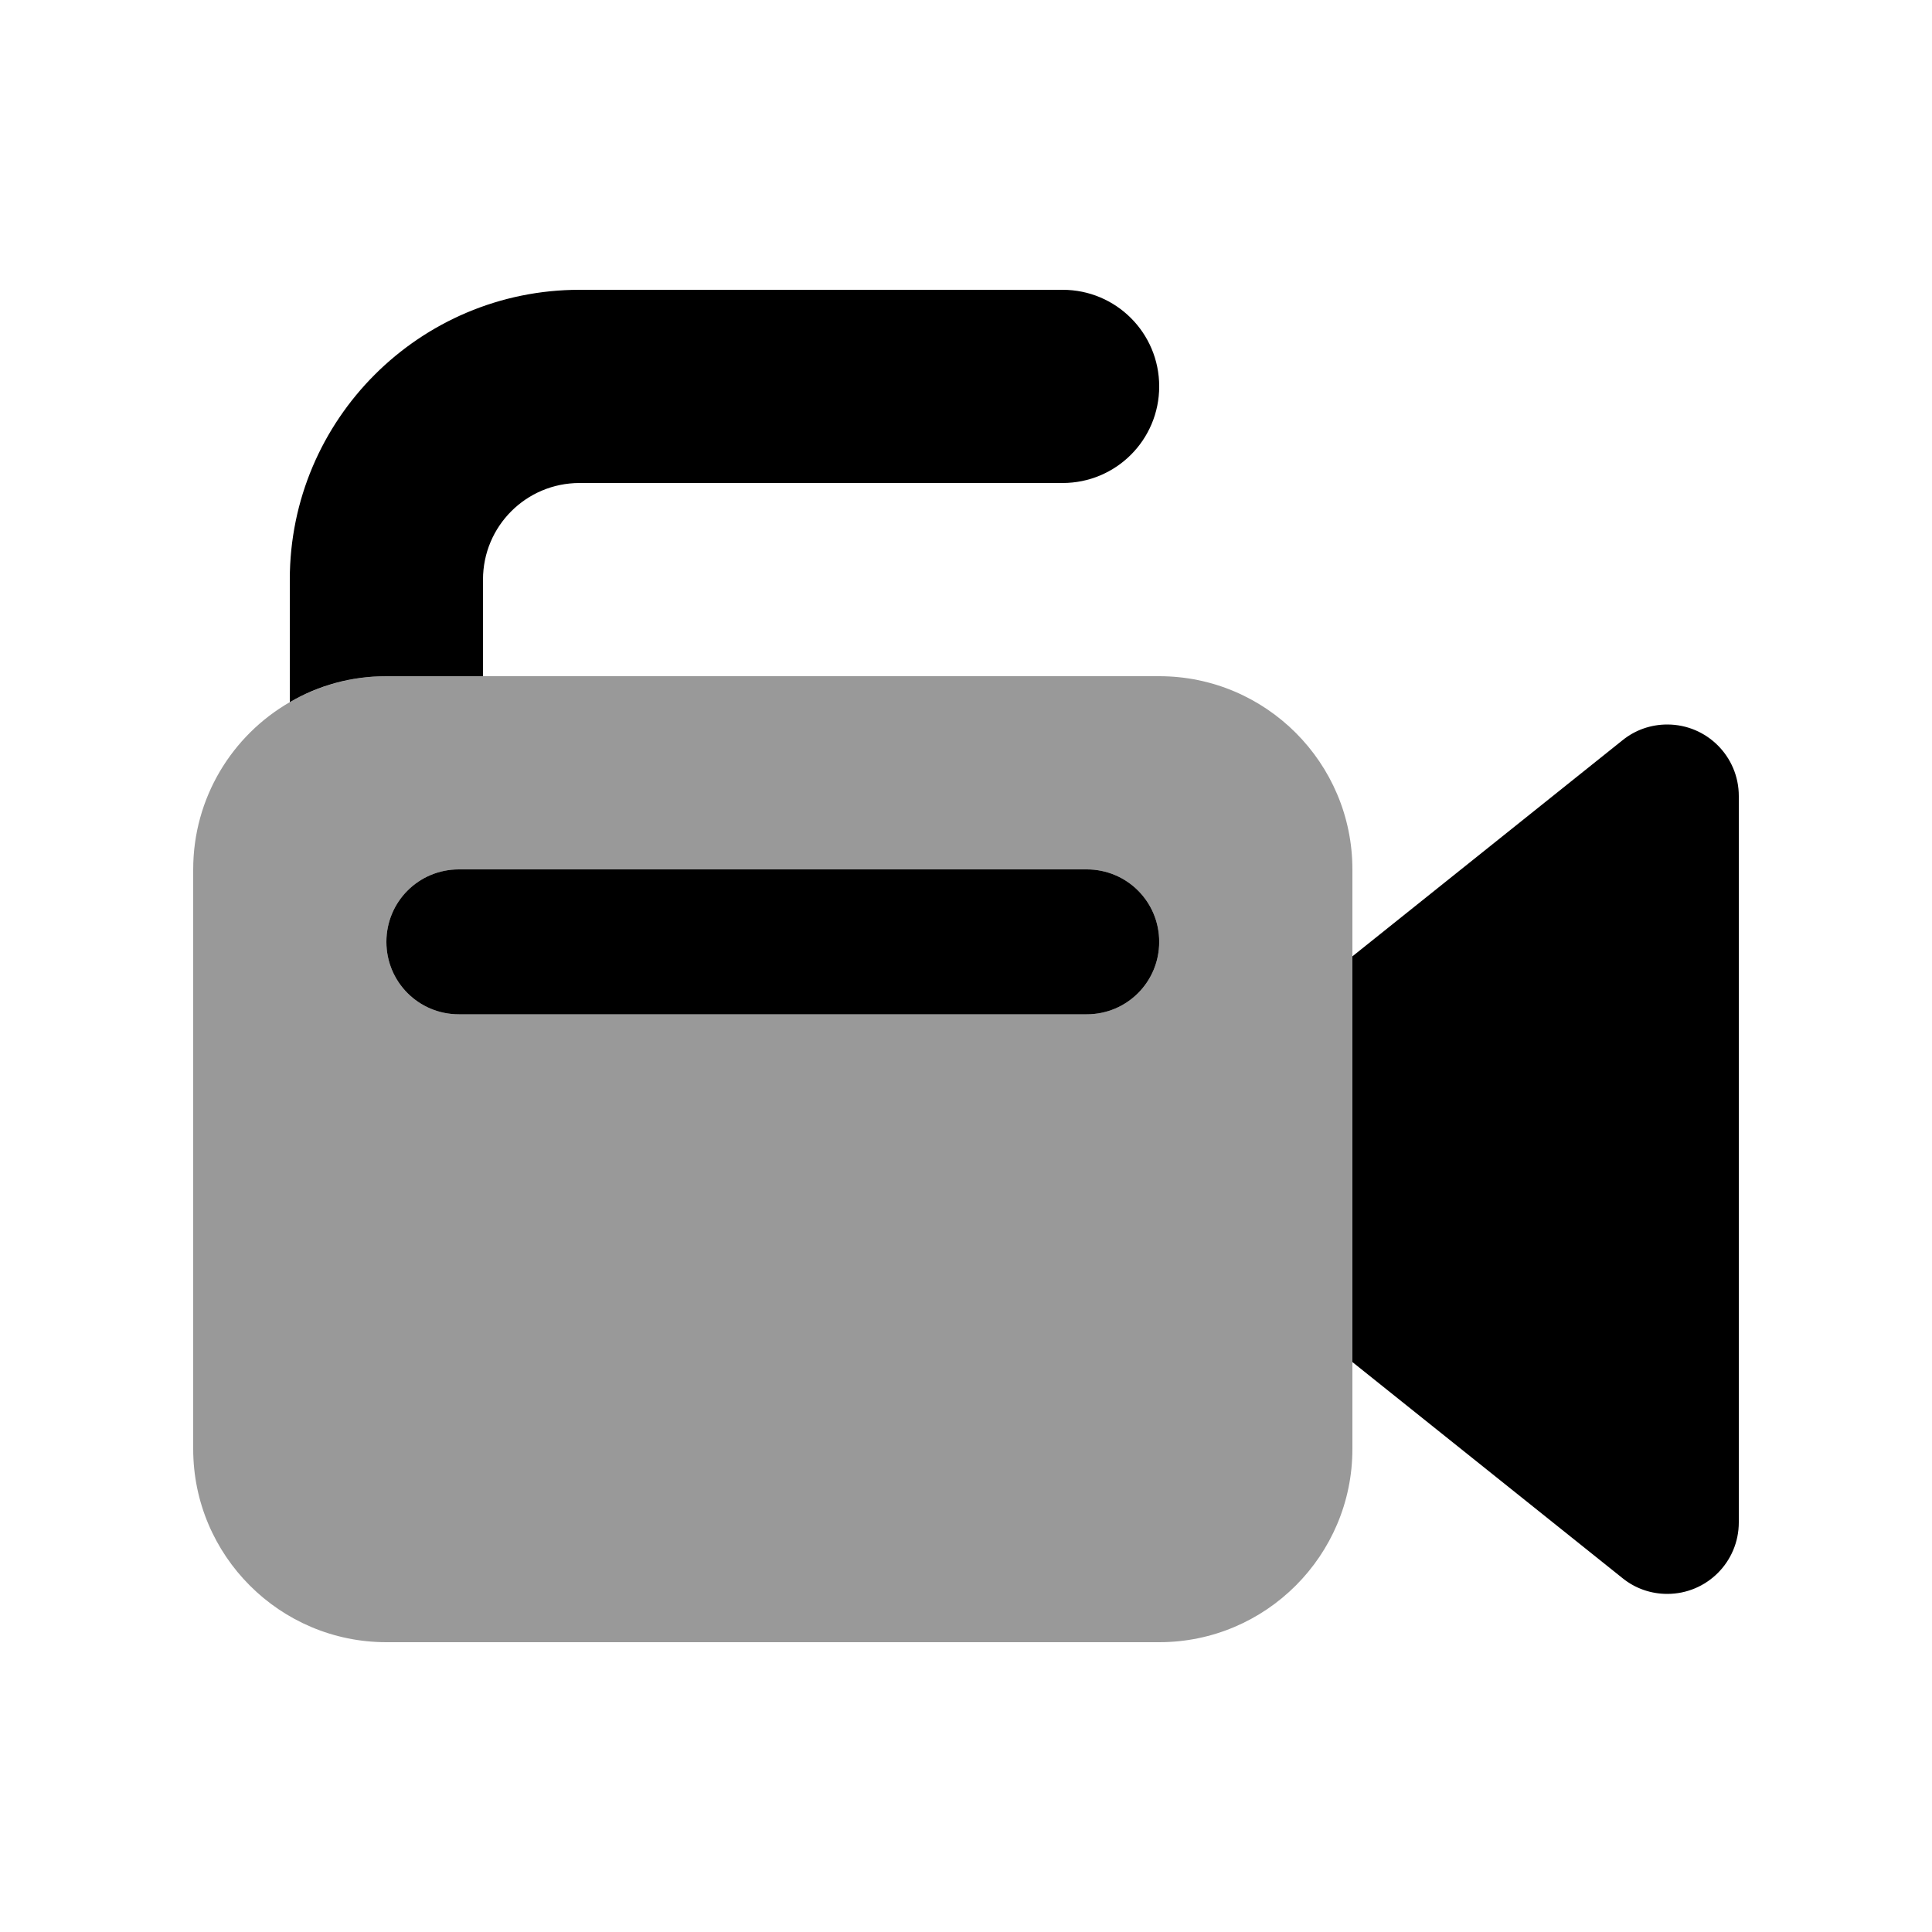
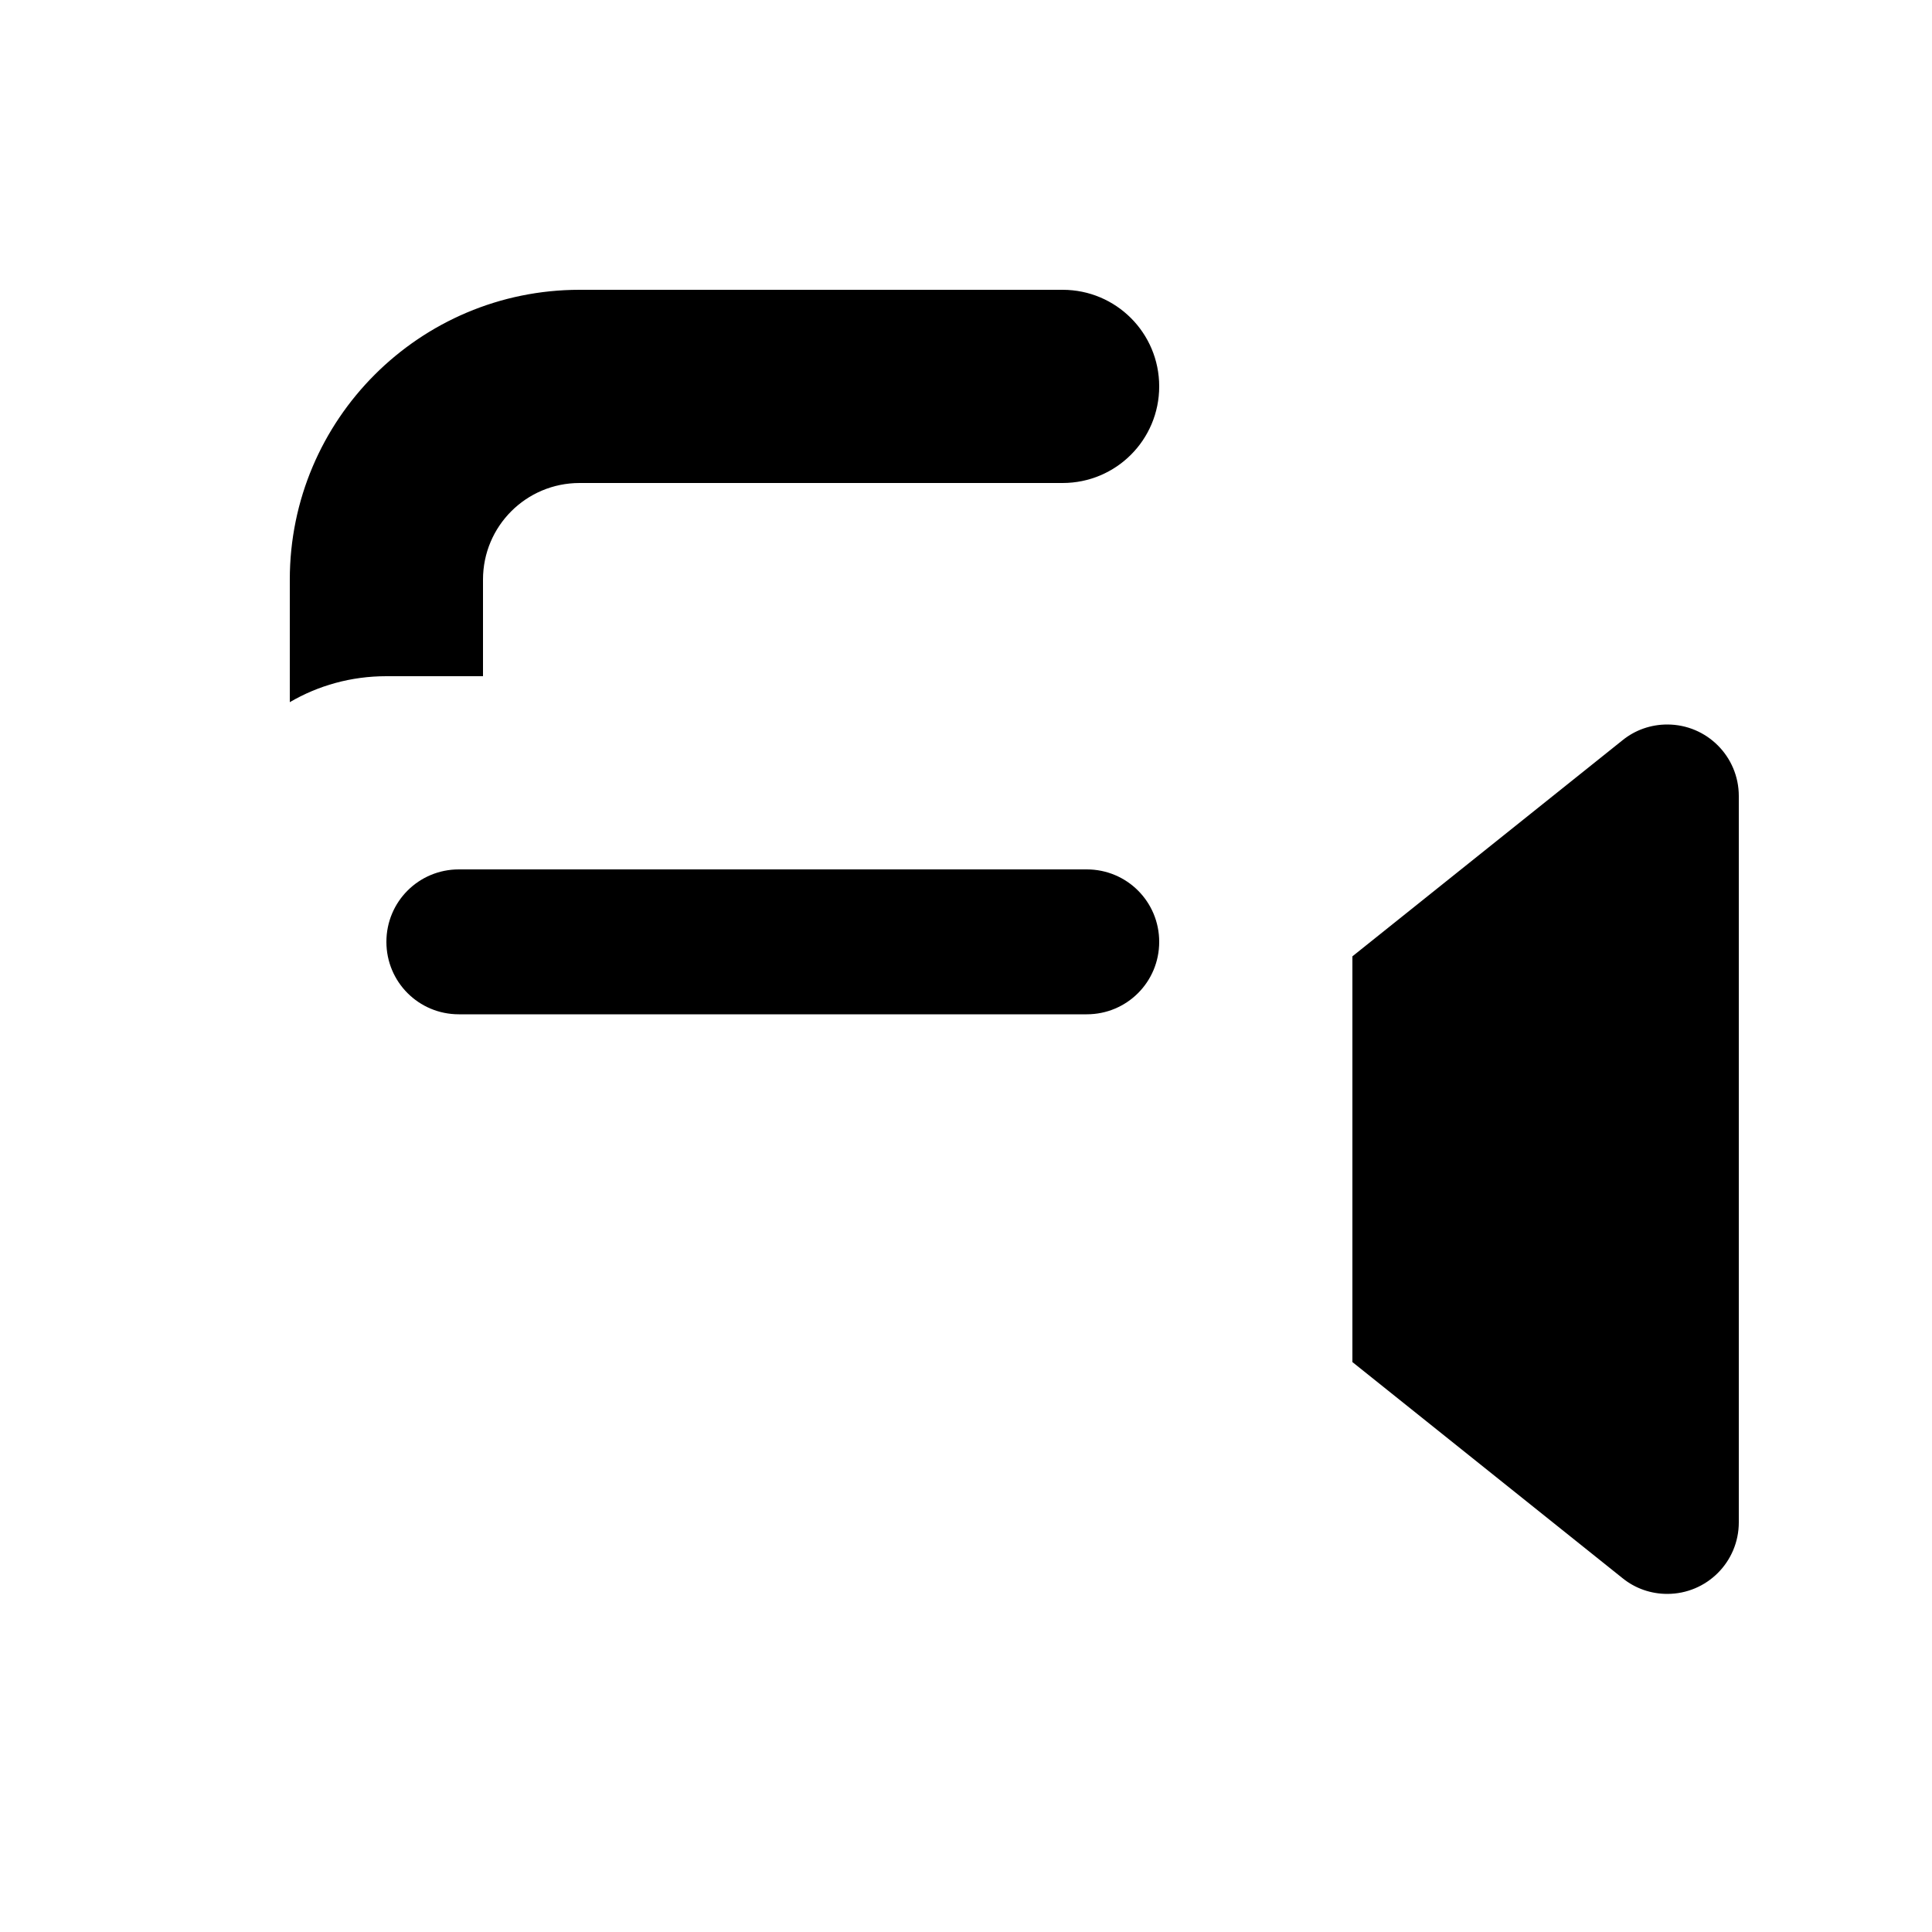
<svg xmlns="http://www.w3.org/2000/svg" viewBox="0 0 640 640">
-   <path opacity=".4" fill="currentColor" d="M64 288C64 264.3 76.9 243.6 96 232.6C105.4 227.2 116.3 224 128 224L384 224C419.3 224 448 252.7 448 288L448 480C448 515.3 419.3 544 384 544L128 544C92.7 544 64 515.3 64 480L64 288zM128 312C128 325.3 138.7 336 152 336L360 336C373.3 336 384 325.3 384 312C384 298.7 373.3 288 360 288L152 288C138.7 288 128 298.7 128 312z" />
-   <path fill="currentColor" d="M192 160C174.3 160 160 174.3 160 192L160 224L128 224C116.3 224 105.4 227.1 96 232.6L96 192C96 139 139 96 192 96L352 96C369.7 96 384 110.3 384 128C384 145.7 369.7 160 352 160L192 160zM448 316.8L537.5 245.2C541.7 241.8 546.9 240 552.3 240C565.4 240 576 250.6 576 263.7L576 504.3C576 517.4 565.4 528 552.3 528C546.9 528 541.7 526.2 537.5 522.8L448 451.2L448 316.8zM128 312C128 298.7 138.7 288 152 288L360 288C373.3 288 384 298.7 384 312C384 325.3 373.3 336 360 336L152 336C138.7 336 128 325.3 128 312z" />
+   <path fill="currentColor" d="M192 160C174.3 160 160 174.3 160 192L160 224L128 224C116.3 224 105.4 227.1 96 232.6L96 192C96 139 139 96 192 96L352 96C369.7 96 384 110.3 384 128C384 145.7 369.7 160 352 160L192 160zM448 316.8L537.5 245.2C541.7 241.8 546.9 240 552.3 240C565.4 240 576 250.6 576 263.7L576 504.3C576 517.4 565.4 528 552.3 528C546.9 528 541.7 526.2 537.5 522.8L448 451.2L448 316.8zM128 312C128 298.7 138.7 288 152 288L360 288C373.3 288 384 298.7 384 312C384 325.3 373.3 336 360 336L152 336C138.7 336 128 325.3 128 312" />
</svg>